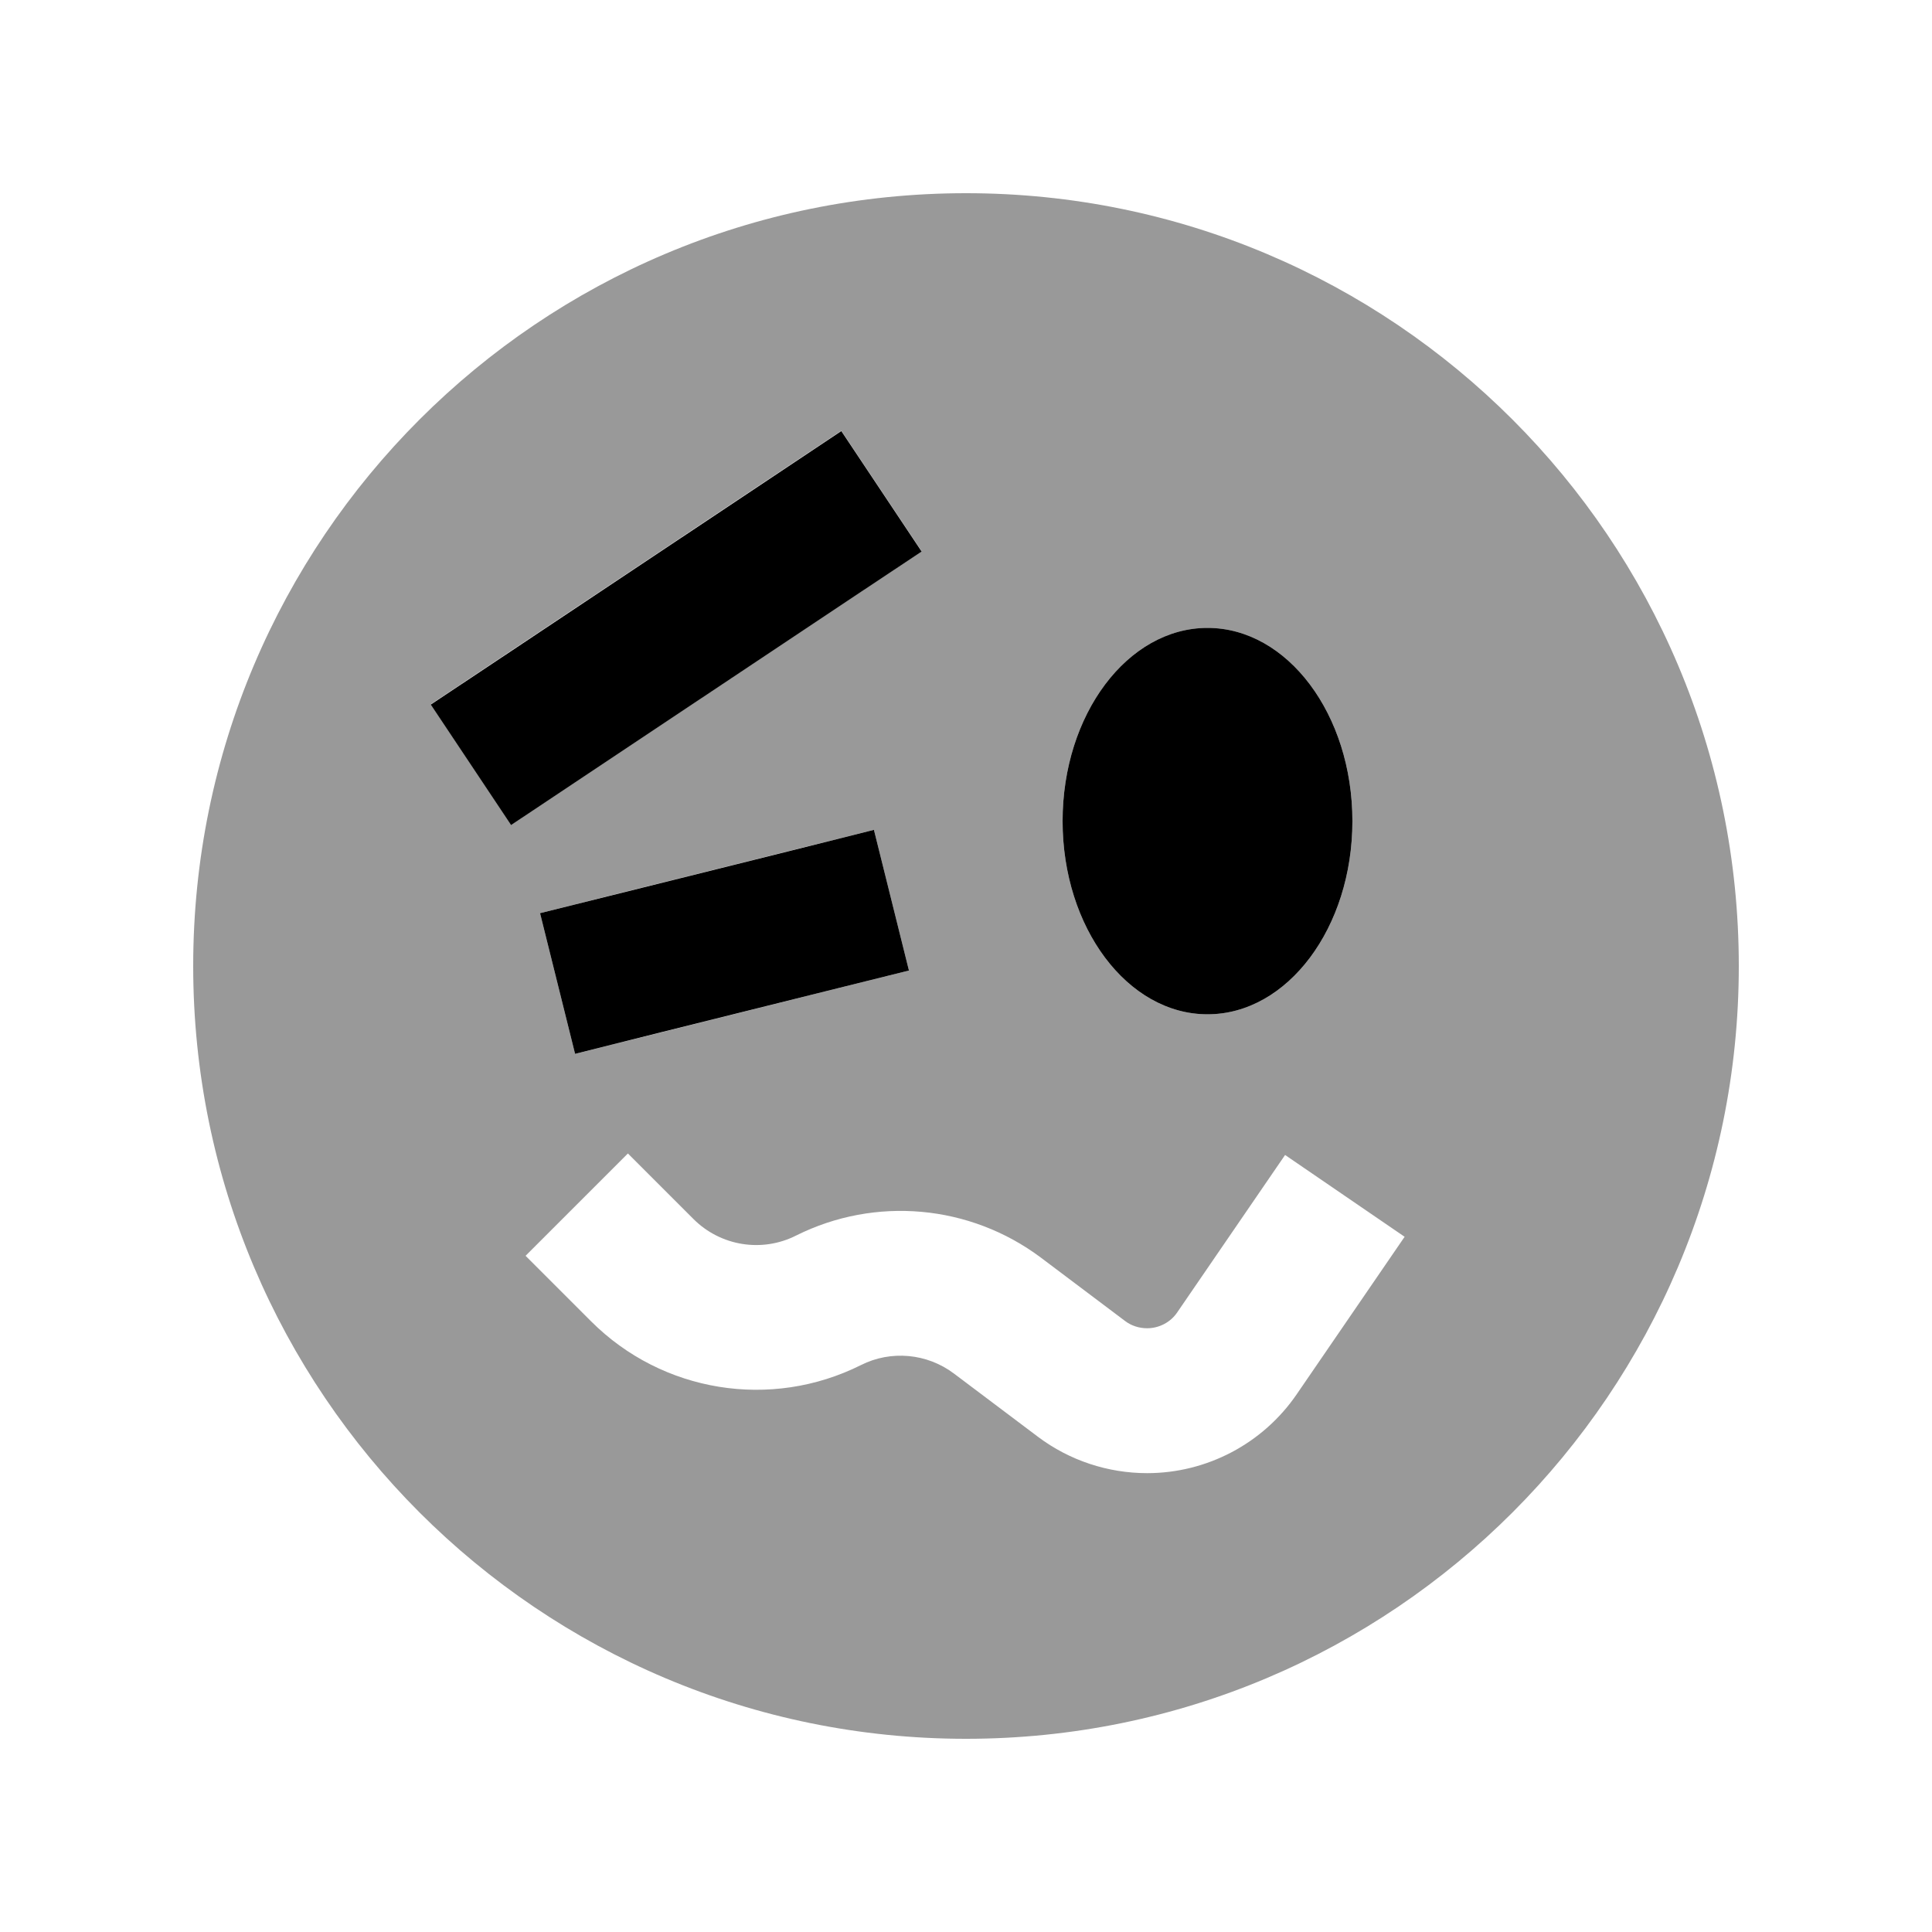
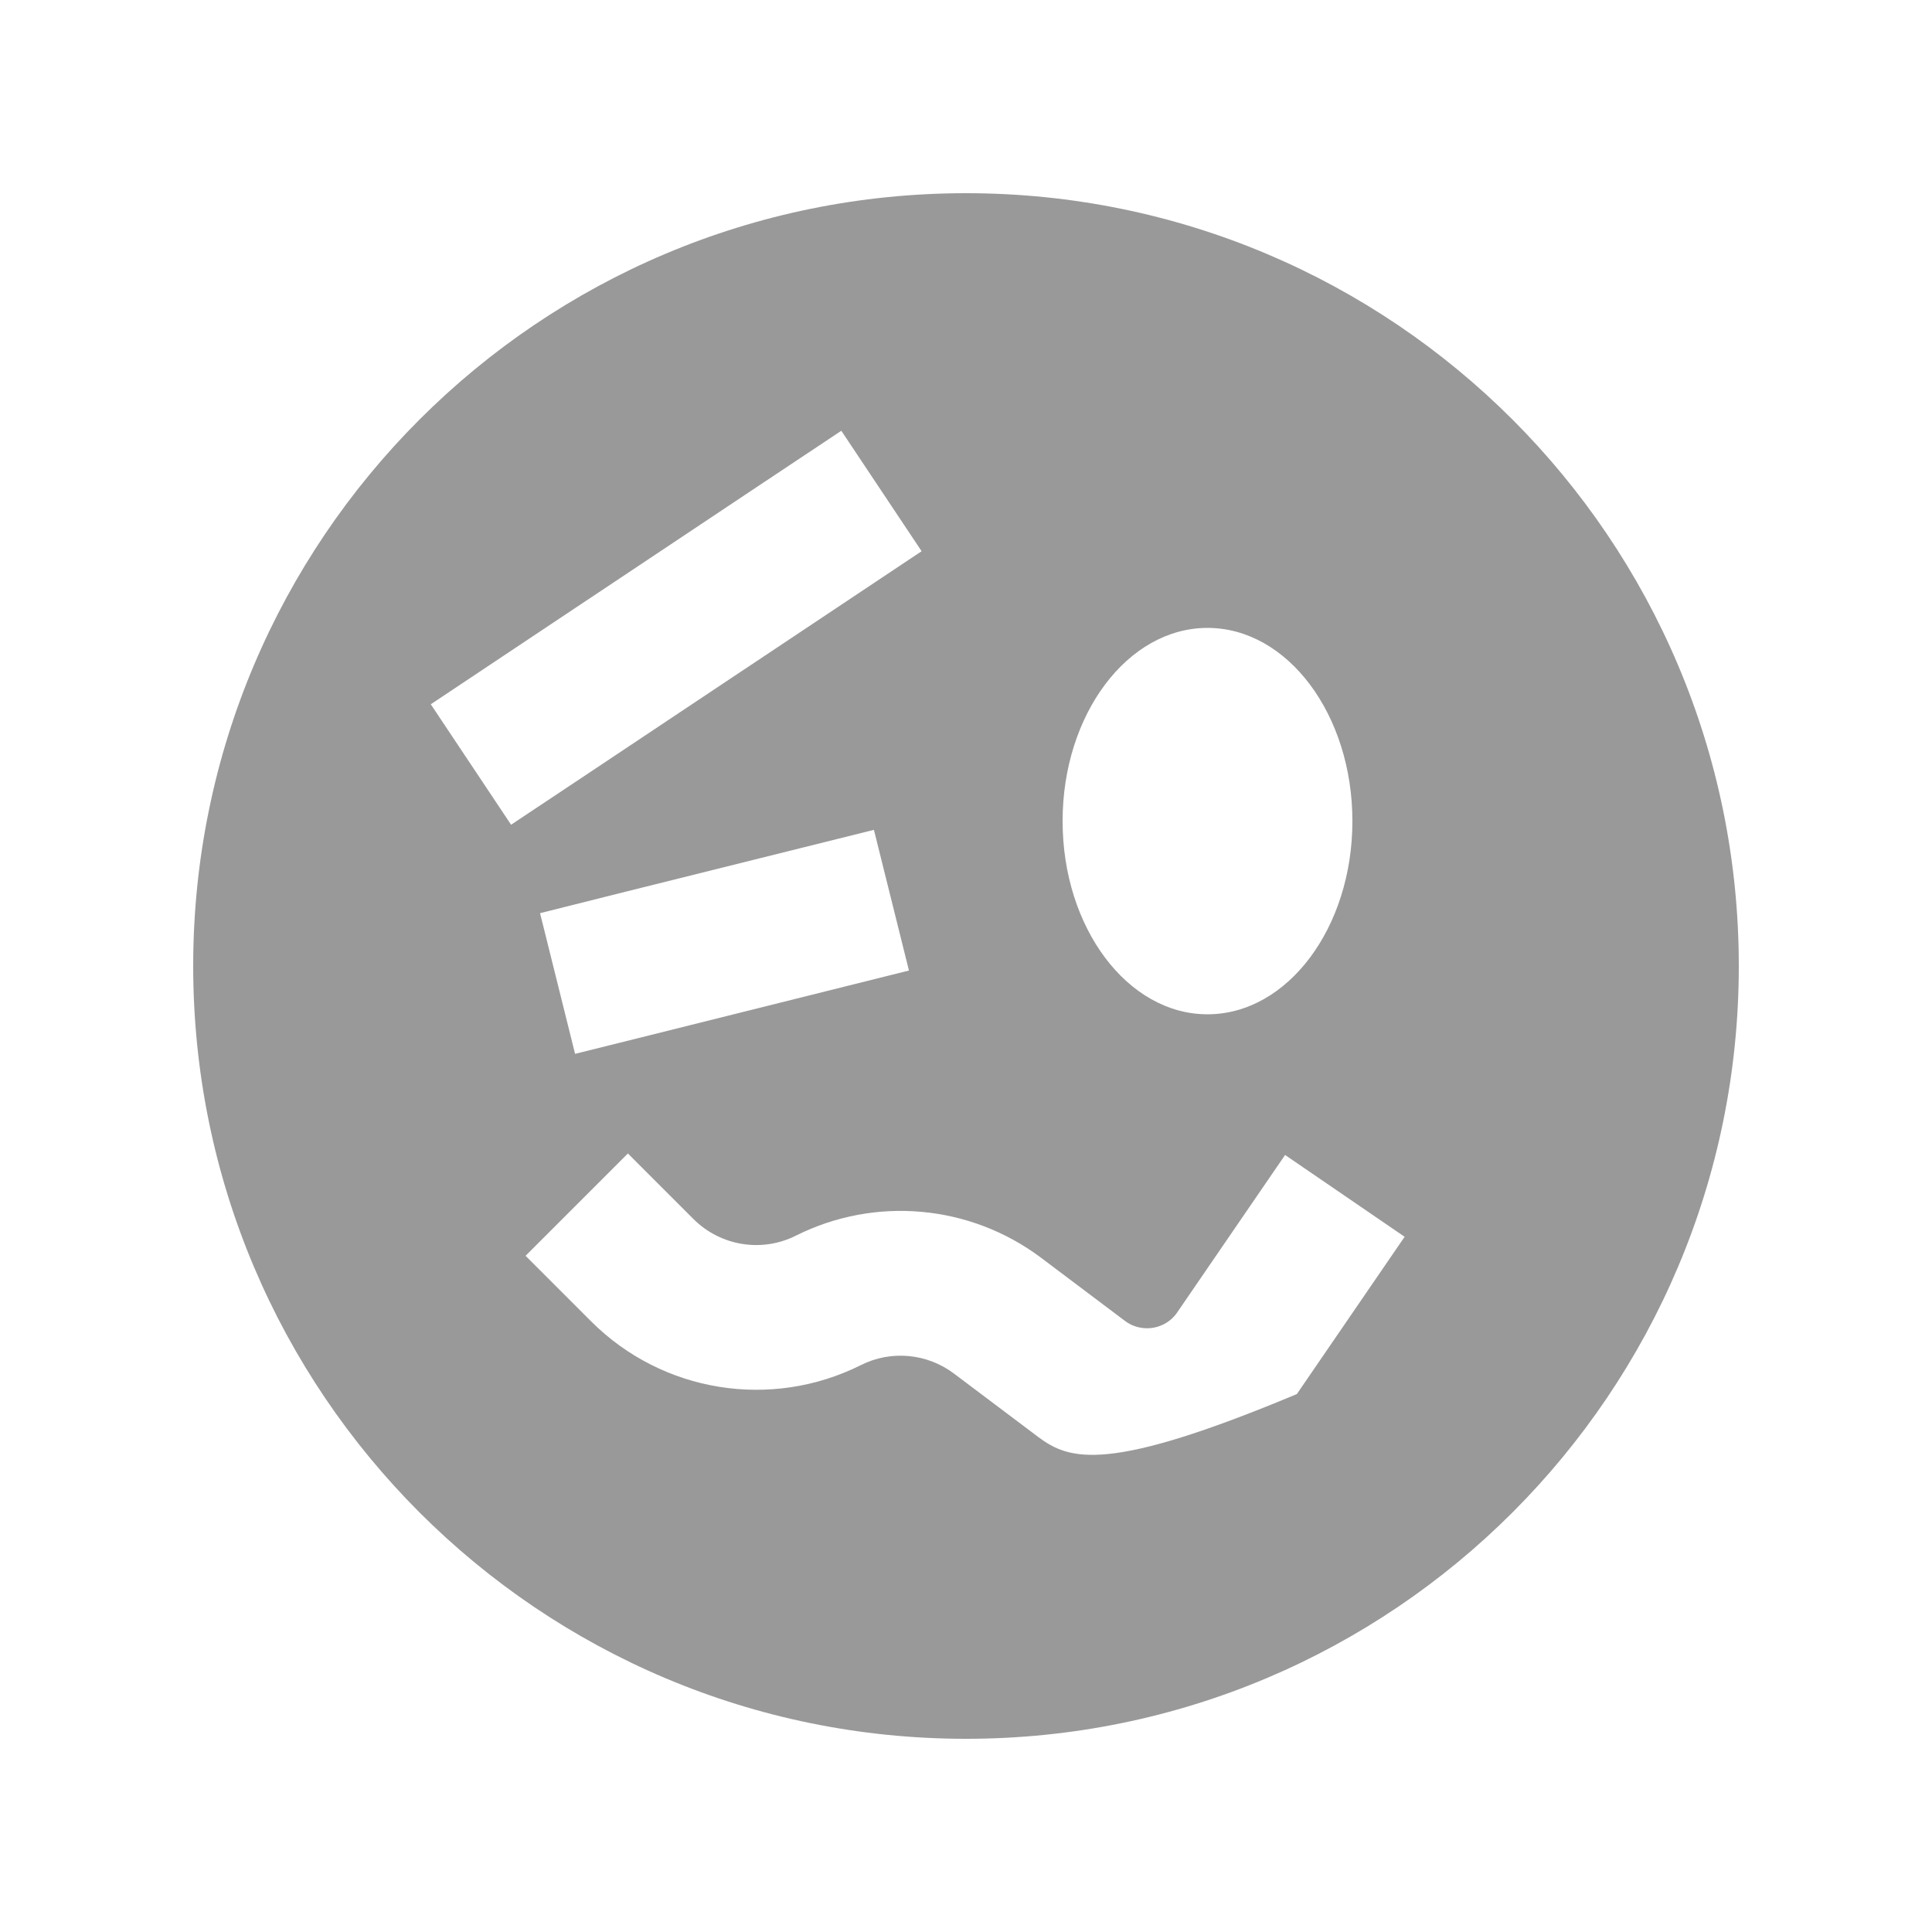
<svg xmlns="http://www.w3.org/2000/svg" viewBox="0 0 640 640">
-   <path opacity=".4" fill="currentColor" d="M64 320C64 461.4 178.6 576 320 576C461.4 576 576 461.4 576 320C576 178.6 461.4 64 320 64C178.6 64 64 178.6 64 320zM142.7 233.3C143.3 232.9 182 207.1 258.7 156L278.7 142.7L305.3 182.6C304.7 183 266 208.8 189.3 259.9L169.3 273.2L142.7 233.3zM174.1 416L208 382.1C221.3 395.4 228.6 402.7 229.7 403.8C238.7 412.8 252.4 415 263.7 409.3C289.9 396.2 321.3 399 344.8 416.6L372.7 437.6C374.8 439.2 377.4 440 380 440C384 440 387.8 438 390 434.7C406.2 411.1 418.1 393.7 425.7 382.6L465.3 409.7C457.7 420.8 445.8 438.2 429.6 461.8C418.4 478.2 399.8 488 380 488C367 488 354.3 483.8 343.9 476L316 455C307.1 448.3 295.1 447.2 285.2 452.2C255.4 467.1 219.4 461.3 195.8 437.7C194.7 436.6 187.4 429.3 174.1 416zM178.9 302.5C187.6 300.3 216.7 293 266.2 280.7L289.5 274.9L301.1 321.5L213.8 343.3L190.5 349.1L178.9 302.5zM352 272C352 236.7 373.5 208 400 208C426.5 208 448 236.7 448 272C448 307.3 426.5 336 400 336C373.5 336 352 307.3 352 272z" />
-   <path fill="currentColor" d="M285.3 196L305.3 182.7L278.7 142.8C278.1 143.2 239.4 169 162.7 220.1L142.7 233.4L169.3 273.3C169.9 272.9 208.6 247.1 285.3 196zM448 272C448 236.7 426.5 208 400 208C373.5 208 352 236.7 352 272C352 307.3 373.5 336 400 336C426.5 336 448 307.3 448 272zM301.1 321.5L289.5 274.9C280.8 277.1 251.7 284.4 202.2 296.7L178.9 302.5L190.5 349.1C199.2 346.9 228.3 339.6 277.8 327.3L301.1 321.5z" />
+   <path opacity=".4" fill="currentColor" d="M64 320C64 461.4 178.6 576 320 576C461.4 576 576 461.4 576 320C576 178.6 461.4 64 320 64C178.6 64 64 178.6 64 320zM142.7 233.3C143.3 232.9 182 207.1 258.7 156L278.7 142.7L305.3 182.6C304.7 183 266 208.8 189.3 259.9L169.3 273.2L142.7 233.3zM174.1 416L208 382.1C221.3 395.4 228.6 402.7 229.7 403.8C238.7 412.8 252.4 415 263.7 409.3C289.9 396.2 321.3 399 344.8 416.6L372.7 437.6C374.8 439.2 377.4 440 380 440C384 440 387.8 438 390 434.7C406.2 411.1 418.1 393.7 425.7 382.6L465.3 409.7C457.7 420.8 445.8 438.2 429.6 461.8C367 488 354.3 483.8 343.9 476L316 455C307.1 448.3 295.1 447.2 285.2 452.2C255.4 467.1 219.4 461.3 195.8 437.7C194.7 436.6 187.4 429.3 174.1 416zM178.9 302.5C187.6 300.3 216.7 293 266.2 280.7L289.5 274.9L301.1 321.5L213.8 343.3L190.5 349.1L178.9 302.5zM352 272C352 236.7 373.5 208 400 208C426.5 208 448 236.7 448 272C448 307.3 426.5 336 400 336C373.5 336 352 307.3 352 272z" />
</svg>